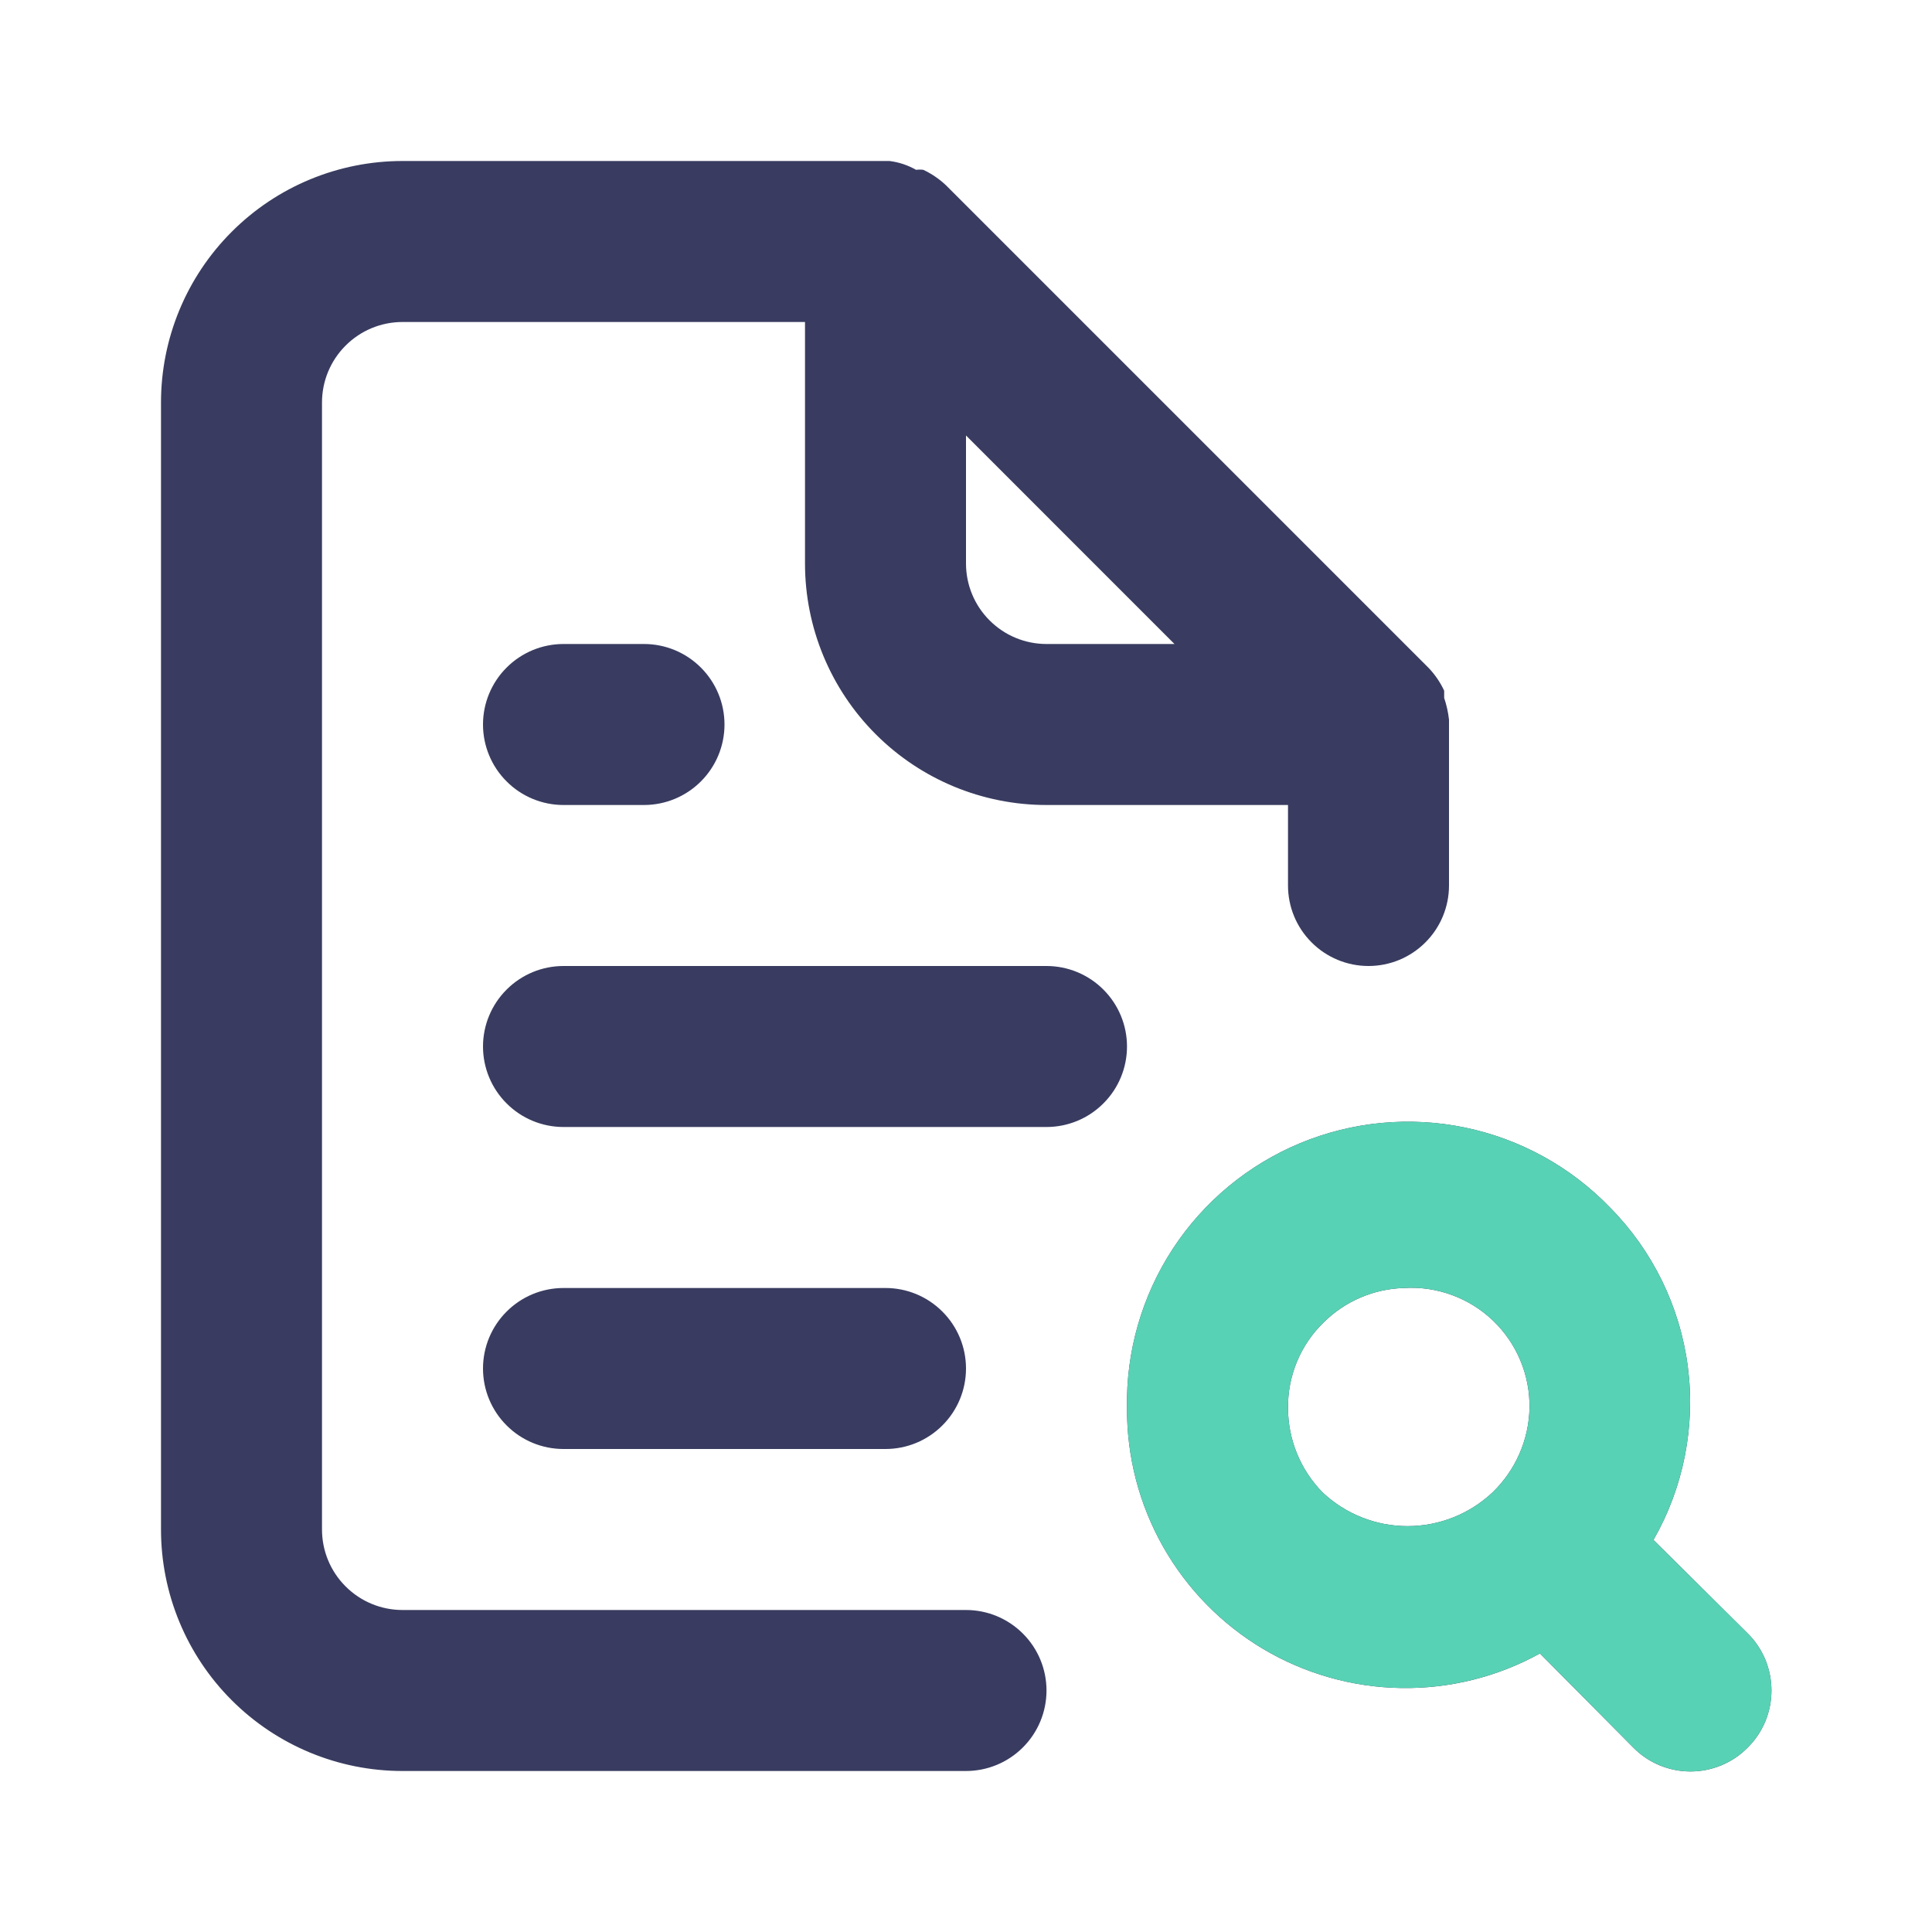
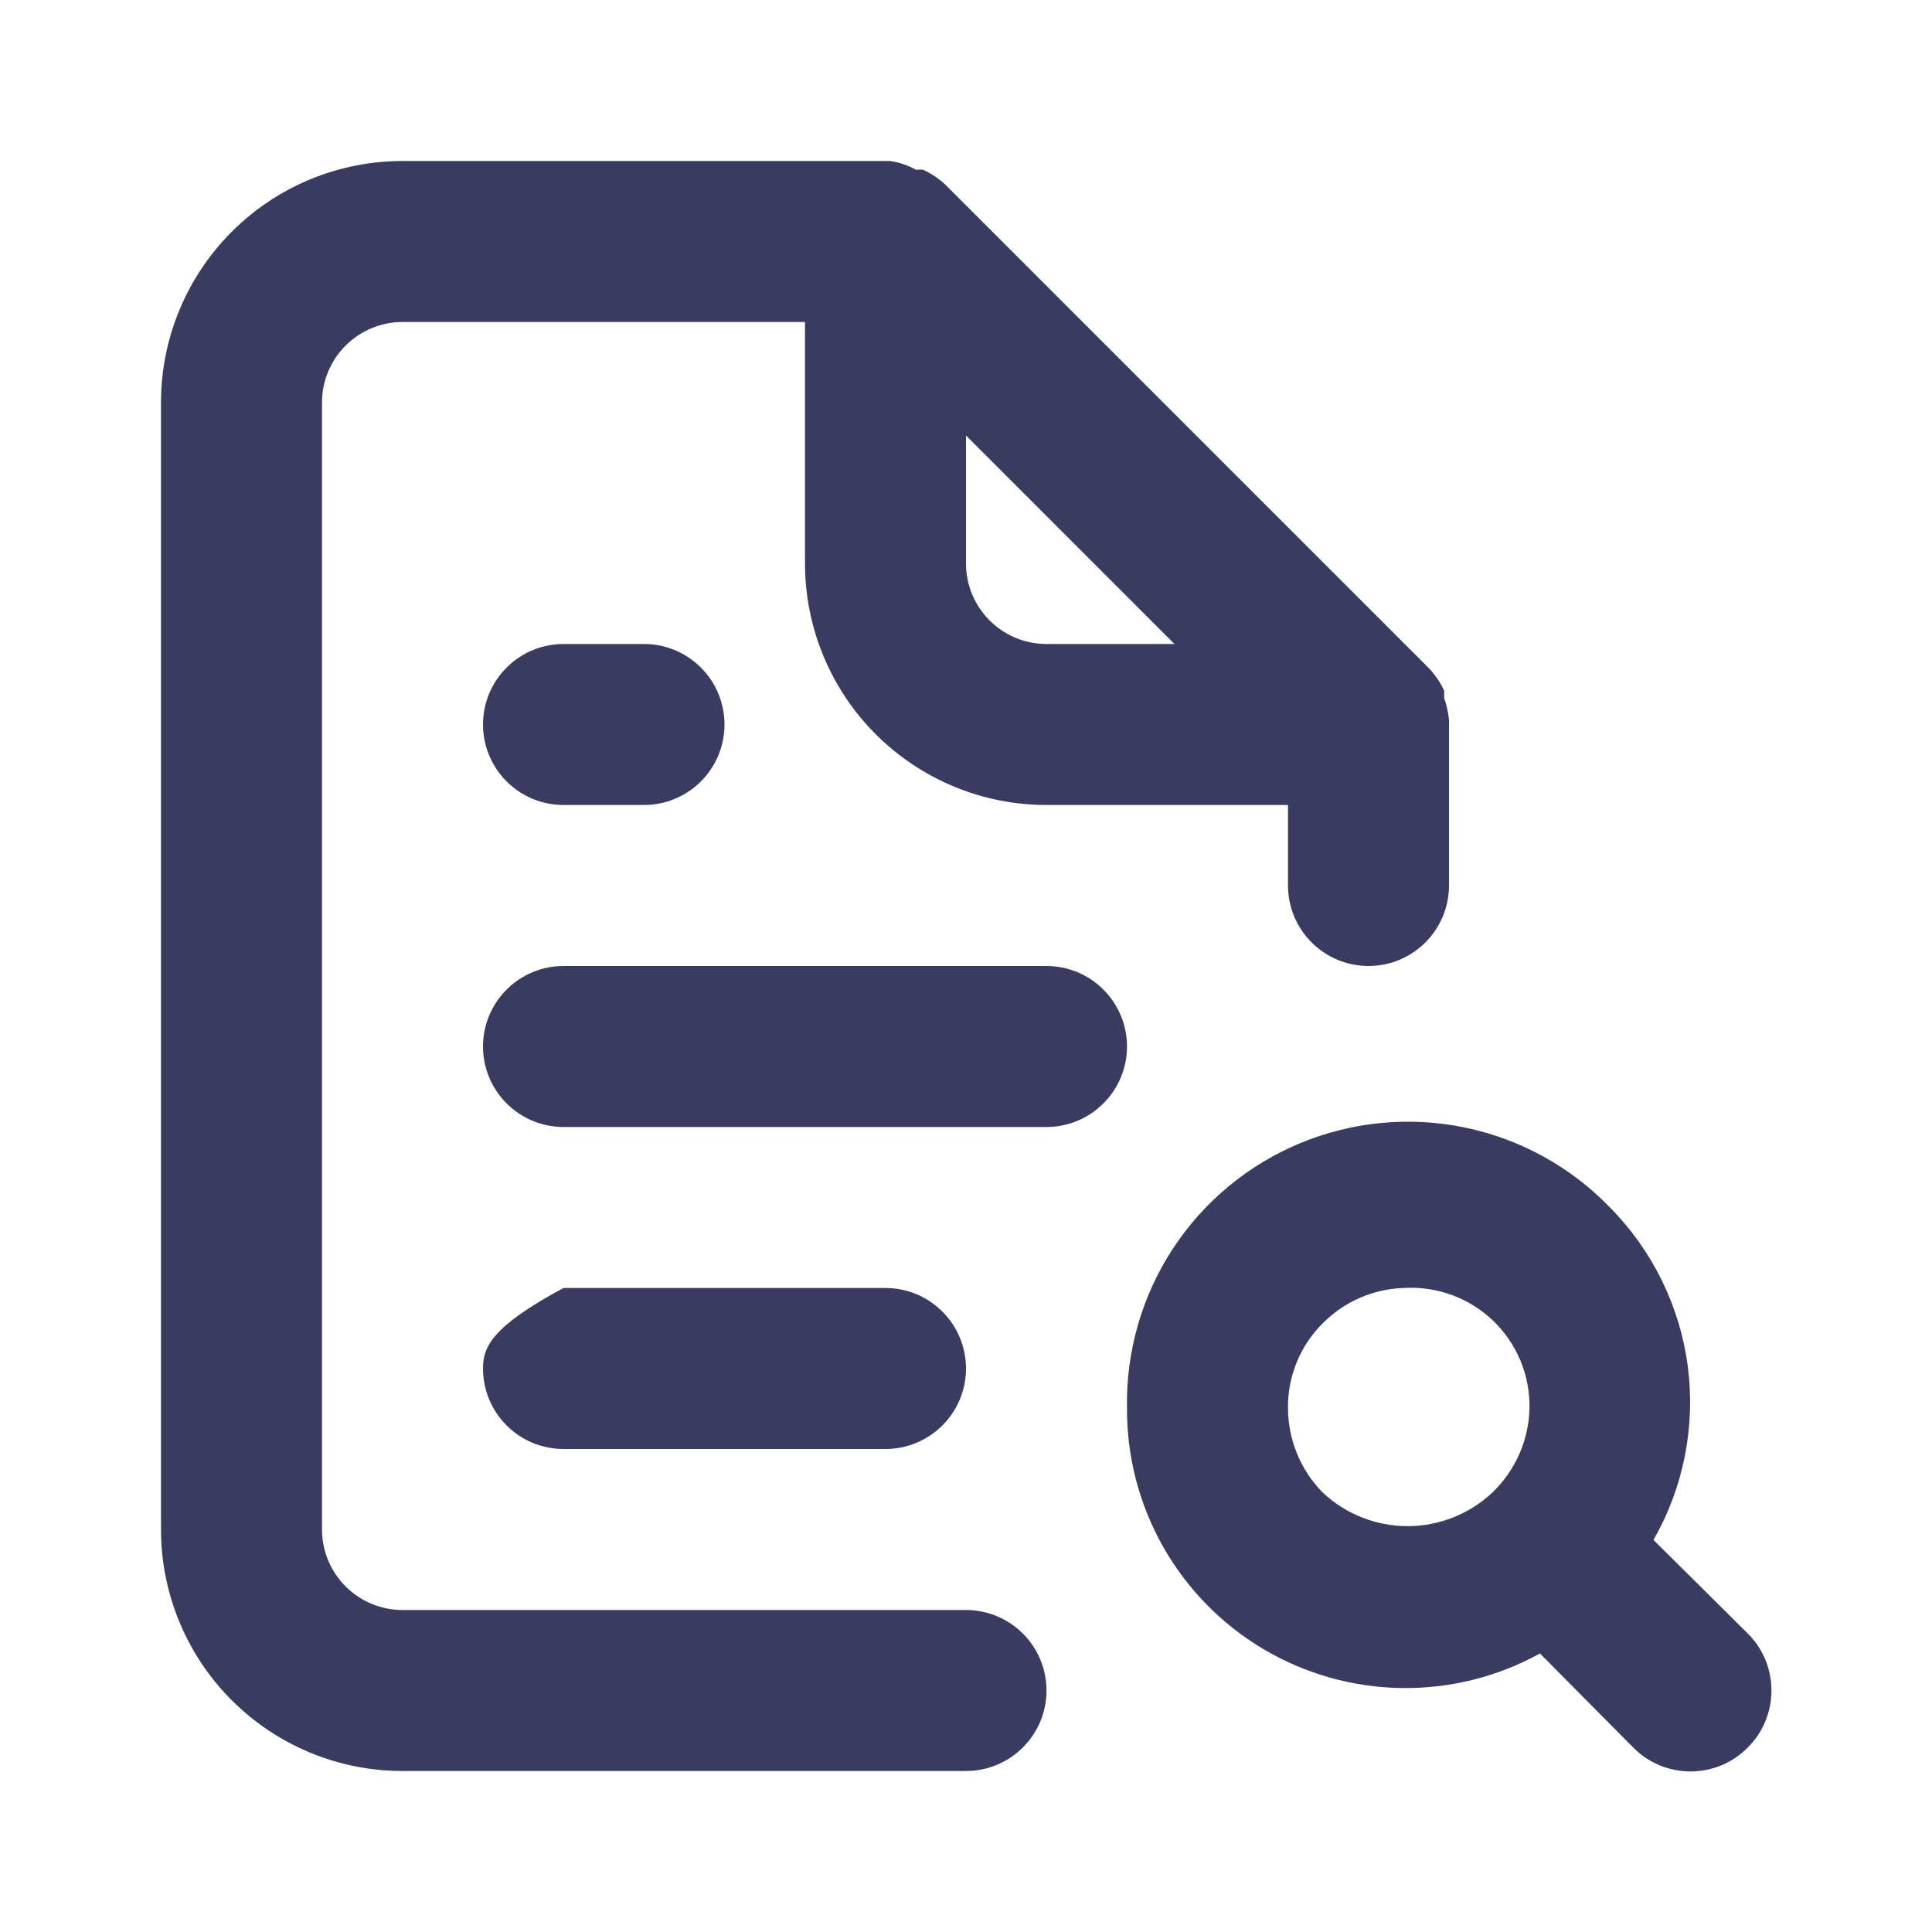
<svg xmlns="http://www.w3.org/2000/svg" width="42" height="42" viewBox="0 0 42 42" fill="none">
-   <path d="M21 35H8.75C8.286 35 7.841 34.816 7.513 34.487C7.184 34.159 7 33.714 7 33.25V8.75C7 8.286 7.184 7.841 7.513 7.513C7.841 7.184 8.286 7 8.75 7H17.5V12.25C17.5 13.642 18.053 14.978 19.038 15.962C20.022 16.947 21.358 17.5 22.75 17.5H28V19.25C28 19.714 28.184 20.159 28.513 20.487C28.841 20.816 29.286 21 29.75 21C30.214 21 30.659 20.816 30.987 20.487C31.316 20.159 31.5 19.714 31.5 19.25V15.75C31.5 15.75 31.5 15.75 31.5 15.645C31.482 15.484 31.447 15.326 31.395 15.172V15.015C31.311 14.835 31.199 14.67 31.062 14.525L20.562 4.025C20.418 3.889 20.252 3.777 20.073 3.692C20.02 3.685 19.967 3.685 19.915 3.692C19.737 3.591 19.541 3.525 19.337 3.5H8.75C7.358 3.5 6.022 4.053 5.038 5.038C4.053 6.022 3.5 7.358 3.5 8.75V33.25C3.5 34.642 4.053 35.978 5.038 36.962C6.022 37.947 7.358 38.5 8.75 38.5H21C21.464 38.5 21.909 38.316 22.237 37.987C22.566 37.659 22.75 37.214 22.75 36.75C22.75 36.286 22.566 35.841 22.237 35.513C21.909 35.184 21.464 35 21 35ZM21 9.467L25.532 14H22.75C22.286 14 21.841 13.816 21.513 13.487C21.184 13.159 21 12.714 21 12.25V9.467ZM12.25 14C11.786 14 11.341 14.184 11.013 14.513C10.684 14.841 10.5 15.286 10.5 15.75C10.5 16.214 10.684 16.659 11.013 16.987C11.341 17.316 11.786 17.5 12.25 17.5H14C14.464 17.5 14.909 17.316 15.237 16.987C15.566 16.659 15.75 16.214 15.75 15.75C15.75 15.286 15.566 14.841 15.237 14.513C14.909 14.184 14.464 14 14 14H12.25ZM37.992 35.508L35.945 33.477C36.599 32.335 36.861 31.01 36.691 29.704C36.52 28.399 35.926 27.186 35 26.25C34.148 25.367 33.05 24.762 31.848 24.512C30.647 24.263 29.399 24.381 28.265 24.851C27.132 25.322 26.167 26.122 25.495 27.149C24.824 28.176 24.477 29.381 24.5 30.608C24.494 31.663 24.764 32.702 25.283 33.621C25.803 34.54 26.553 35.307 27.46 35.847C28.368 36.386 29.401 36.679 30.456 36.696C31.511 36.714 32.553 36.455 33.477 35.945L35.508 37.992C35.67 38.157 35.864 38.287 36.077 38.376C36.29 38.464 36.519 38.51 36.75 38.51C36.981 38.51 37.21 38.464 37.423 38.376C37.636 38.287 37.83 38.157 37.992 37.992C38.157 37.83 38.287 37.636 38.376 37.423C38.464 37.21 38.51 36.981 38.51 36.75C38.51 36.519 38.464 36.29 38.376 36.077C38.287 35.864 38.157 35.67 37.992 35.508ZM32.445 32.445C31.945 32.915 31.285 33.177 30.599 33.177C29.913 33.177 29.252 32.915 28.753 32.445C28.271 31.955 28.001 31.295 28 30.608C27.996 30.262 28.063 29.92 28.195 29.601C28.327 29.282 28.523 28.994 28.77 28.753C29.237 28.288 29.862 28.019 30.52 28C30.874 27.978 31.228 28.03 31.561 28.152C31.894 28.273 32.198 28.462 32.455 28.707C32.711 28.952 32.914 29.247 33.051 29.574C33.188 29.901 33.255 30.253 33.25 30.608C33.236 31.302 32.946 31.963 32.445 32.445ZM22.75 21H12.25C11.786 21 11.341 21.184 11.013 21.513C10.684 21.841 10.5 22.286 10.5 22.75C10.5 23.214 10.684 23.659 11.013 23.987C11.341 24.316 11.786 24.5 12.25 24.5H22.75C23.214 24.5 23.659 24.316 23.987 23.987C24.316 23.659 24.5 23.214 24.5 22.75C24.5 22.286 24.316 21.841 23.987 21.513C23.659 21.184 23.214 21 22.75 21ZM19.25 31.5C19.714 31.5 20.159 31.316 20.487 30.987C20.816 30.659 21 30.214 21 29.75C21 29.286 20.816 28.841 20.487 28.513C20.159 28.184 19.714 28 19.25 28H12.25C11.786 28 11.341 28.184 11.013 28.513C10.684 28.841 10.5 29.286 10.5 29.75C10.5 30.214 10.684 30.659 11.013 30.987C11.341 31.316 11.786 31.5 12.25 31.5H19.25Z" fill="#393C60" />
-   <path d="M37.993 35.507L35.945 33.477C36.599 32.335 36.861 31.01 36.691 29.704C36.52 28.399 35.926 27.186 35 26.25C34.148 25.367 33.05 24.762 31.848 24.512C30.647 24.263 29.399 24.381 28.265 24.851C27.132 25.322 26.167 26.122 25.495 27.149C24.824 28.175 24.477 29.381 24.5 30.607C24.494 31.663 24.764 32.702 25.283 33.621C25.803 34.54 26.553 35.307 27.461 35.846C28.368 36.386 29.401 36.679 30.456 36.696C31.512 36.713 32.553 36.454 33.478 35.945L35.508 37.992C35.67 38.156 35.864 38.287 36.077 38.375C36.29 38.464 36.519 38.51 36.75 38.51C36.981 38.51 37.21 38.464 37.423 38.375C37.636 38.287 37.83 38.156 37.993 37.992C38.157 37.83 38.287 37.636 38.376 37.423C38.465 37.21 38.51 36.981 38.51 36.75C38.51 36.519 38.465 36.29 38.376 36.077C38.287 35.864 38.157 35.67 37.993 35.507ZM32.445 32.445C31.945 32.915 31.285 33.177 30.599 33.177C29.913 33.177 29.252 32.915 28.753 32.445C28.271 31.954 28.001 31.295 28 30.607C27.997 30.262 28.063 29.92 28.195 29.601C28.328 29.282 28.523 28.994 28.77 28.752C29.237 28.288 29.862 28.019 30.52 28C30.874 27.978 31.228 28.03 31.561 28.151C31.894 28.273 32.198 28.462 32.455 28.707C32.711 28.952 32.914 29.247 33.051 29.574C33.188 29.901 33.256 30.253 33.25 30.607C33.236 31.302 32.946 31.963 32.445 32.445Z" fill="#58D2B4" />
+   <path d="M21 35H8.75C8.286 35 7.841 34.816 7.513 34.487C7.184 34.159 7 33.714 7 33.25V8.75C7 8.286 7.184 7.841 7.513 7.513C7.841 7.184 8.286 7 8.75 7H17.5V12.25C17.5 13.642 18.053 14.978 19.038 15.962C20.022 16.947 21.358 17.5 22.75 17.5H28V19.25C28 19.714 28.184 20.159 28.513 20.487C28.841 20.816 29.286 21 29.75 21C30.214 21 30.659 20.816 30.987 20.487C31.316 20.159 31.5 19.714 31.5 19.25V15.75C31.5 15.75 31.5 15.75 31.5 15.645C31.482 15.484 31.447 15.326 31.395 15.172V15.015C31.311 14.835 31.199 14.67 31.062 14.525L20.562 4.025C20.418 3.889 20.252 3.777 20.073 3.692C20.02 3.685 19.967 3.685 19.915 3.692C19.737 3.591 19.541 3.525 19.337 3.5H8.75C7.358 3.5 6.022 4.053 5.038 5.038C4.053 6.022 3.5 7.358 3.5 8.75V33.25C3.5 34.642 4.053 35.978 5.038 36.962C6.022 37.947 7.358 38.5 8.75 38.5H21C21.464 38.5 21.909 38.316 22.237 37.987C22.566 37.659 22.75 37.214 22.75 36.75C22.75 36.286 22.566 35.841 22.237 35.513C21.909 35.184 21.464 35 21 35ZM21 9.467L25.532 14H22.75C22.286 14 21.841 13.816 21.513 13.487C21.184 13.159 21 12.714 21 12.25V9.467ZM12.25 14C11.786 14 11.341 14.184 11.013 14.513C10.684 14.841 10.5 15.286 10.5 15.75C10.5 16.214 10.684 16.659 11.013 16.987C11.341 17.316 11.786 17.5 12.25 17.5H14C14.464 17.5 14.909 17.316 15.237 16.987C15.566 16.659 15.75 16.214 15.75 15.75C15.75 15.286 15.566 14.841 15.237 14.513C14.909 14.184 14.464 14 14 14H12.25ZM37.992 35.508L35.945 33.477C36.599 32.335 36.861 31.01 36.691 29.704C36.52 28.399 35.926 27.186 35 26.25C34.148 25.367 33.05 24.762 31.848 24.512C30.647 24.263 29.399 24.381 28.265 24.851C27.132 25.322 26.167 26.122 25.495 27.149C24.824 28.176 24.477 29.381 24.5 30.608C24.494 31.663 24.764 32.702 25.283 33.621C25.803 34.54 26.553 35.307 27.46 35.847C28.368 36.386 29.401 36.679 30.456 36.696C31.511 36.714 32.553 36.455 33.477 35.945L35.508 37.992C35.67 38.157 35.864 38.287 36.077 38.376C36.29 38.464 36.519 38.51 36.75 38.51C36.981 38.51 37.21 38.464 37.423 38.376C37.636 38.287 37.83 38.157 37.992 37.992C38.157 37.83 38.287 37.636 38.376 37.423C38.464 37.21 38.51 36.981 38.51 36.75C38.51 36.519 38.464 36.29 38.376 36.077C38.287 35.864 38.157 35.67 37.992 35.508ZM32.445 32.445C31.945 32.915 31.285 33.177 30.599 33.177C29.913 33.177 29.252 32.915 28.753 32.445C28.271 31.955 28.001 31.295 28 30.608C27.996 30.262 28.063 29.92 28.195 29.601C28.327 29.282 28.523 28.994 28.77 28.753C29.237 28.288 29.862 28.019 30.52 28C30.874 27.978 31.228 28.03 31.561 28.152C31.894 28.273 32.198 28.462 32.455 28.707C32.711 28.952 32.914 29.247 33.051 29.574C33.188 29.901 33.255 30.253 33.25 30.608C33.236 31.302 32.946 31.963 32.445 32.445ZM22.75 21H12.25C11.786 21 11.341 21.184 11.013 21.513C10.684 21.841 10.5 22.286 10.5 22.75C10.5 23.214 10.684 23.659 11.013 23.987C11.341 24.316 11.786 24.5 12.25 24.5H22.75C23.214 24.5 23.659 24.316 23.987 23.987C24.316 23.659 24.5 23.214 24.5 22.75C24.5 22.286 24.316 21.841 23.987 21.513C23.659 21.184 23.214 21 22.75 21ZM19.25 31.5C19.714 31.5 20.159 31.316 20.487 30.987C20.816 30.659 21 30.214 21 29.75C21 29.286 20.816 28.841 20.487 28.513C20.159 28.184 19.714 28 19.25 28H12.25C10.684 28.841 10.5 29.286 10.5 29.75C10.5 30.214 10.684 30.659 11.013 30.987C11.341 31.316 11.786 31.5 12.25 31.5H19.25Z" fill="#393C60" />
</svg>